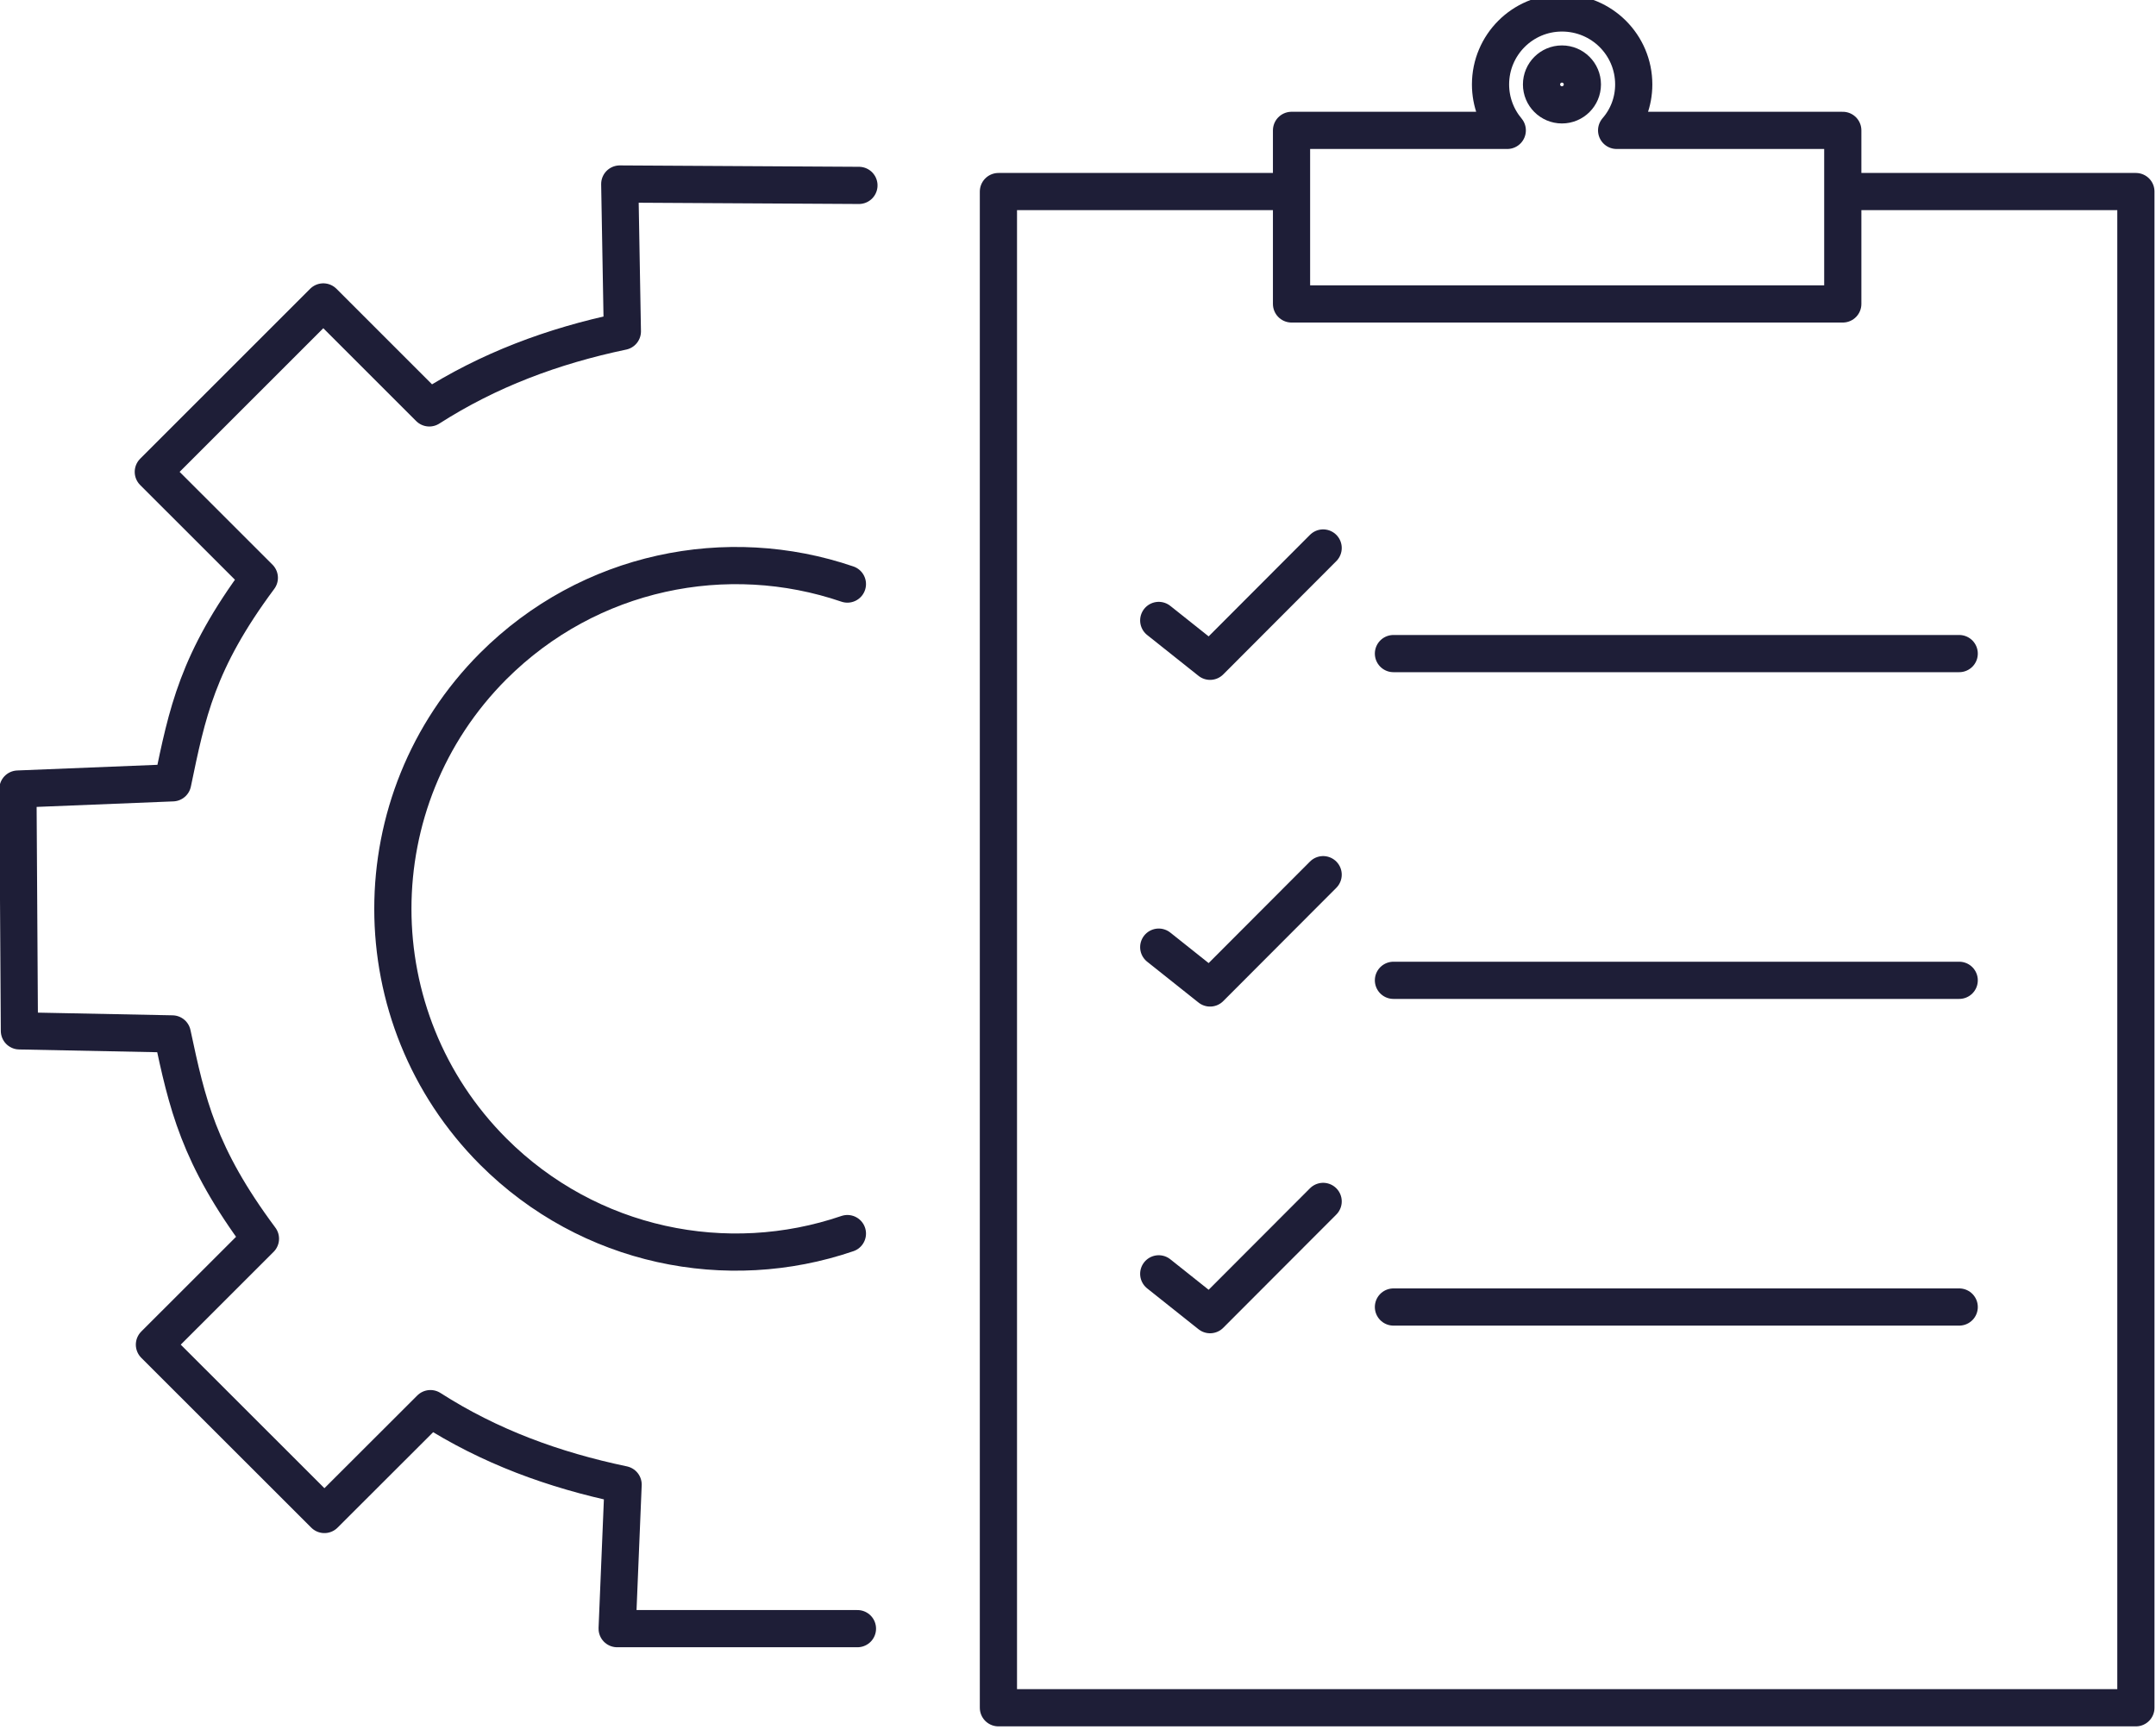
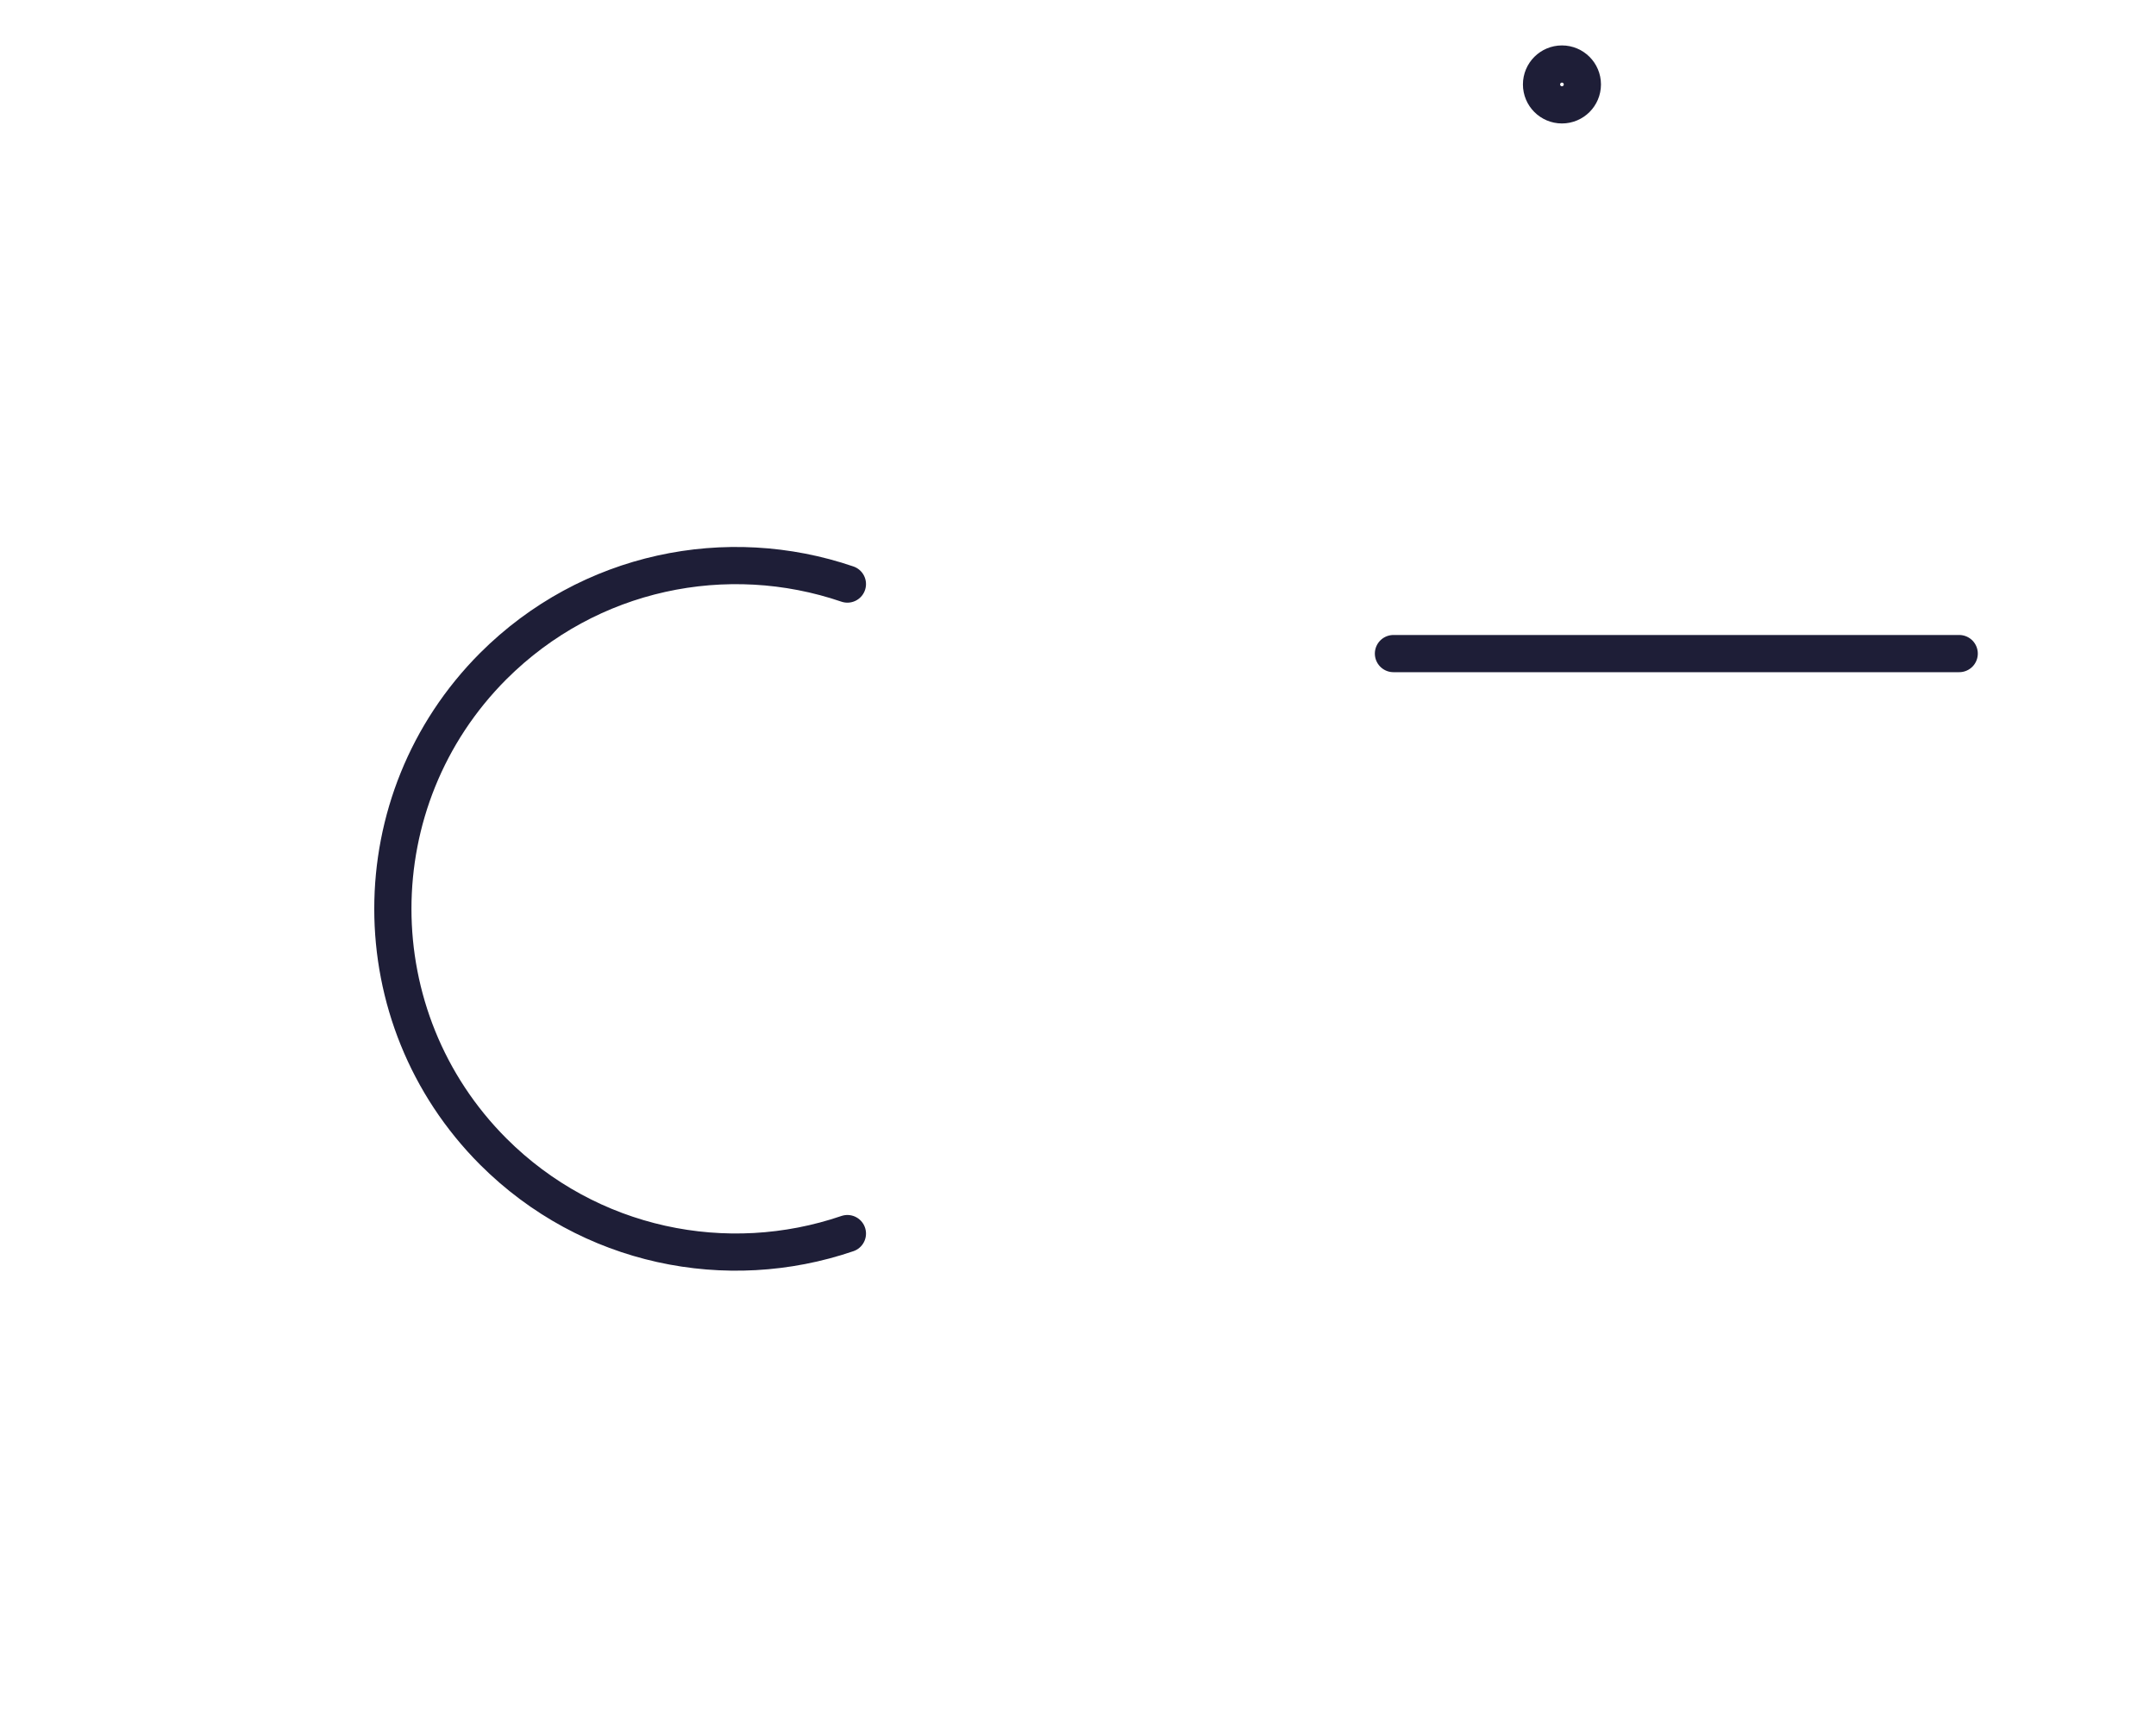
<svg xmlns="http://www.w3.org/2000/svg" width="100%" height="100%" viewBox="0 0 483 389" xml:space="preserve" style="fill-rule:evenodd;clip-rule:evenodd;stroke-linecap:round;stroke-linejoin:round;stroke-miterlimit:22.926;">
  <g transform="matrix(1,0,0,1,-4721.18,-31837.5)">
    <g transform="matrix(8.333,0,0,8.333,0,0)">
      <g transform="matrix(1,0,0,1,-998.374,3784.26)">
-         <path d="M1587.99,80.178L1581.53,80.178L1581.69,76.305C1579.82,75.913 1578.1,75.282 1576.51,74.263L1573.66,77.109L1569.09,72.543L1571.94,69.695C1570.27,67.45 1569.97,66.062 1569.57,64.189L1565.46,64.107L1565.42,57.606L1569.58,57.438C1569.97,55.565 1570.24,54.172 1571.91,51.927L1569.06,49.079L1573.63,44.51L1576.48,47.359C1578.07,46.34 1579.8,45.694 1581.67,45.302L1581.6,41.34L1588.03,41.377" style="fill:none;fill-rule:nonzero;stroke:rgb(30,30,55);stroke-width:1px;" />
        <path d="M1602.4,53.964L1617.61,53.964" style="fill:none;fill-rule:nonzero;stroke:rgb(30,30,55);stroke-width:1px;" />
-         <path d="M1614.62,41.543L1622.36,41.543L1622.36,82.305L1591.78,82.305L1591.78,41.543L1599.25,41.543" style="fill:none;fill-rule:nonzero;stroke:rgb(30,30,55);stroke-width:1px;" />
-         <path d="M1596.09,53.073L1597.47,54.171L1600.51,51.125M1602.4,62.748L1617.61,62.748M1596.09,61.856L1597.47,62.954L1600.51,59.908M1602.4,71.531L1617.61,71.531M1596.09,70.639L1597.47,71.737L1600.51,68.692M1608.4,39.898C1608.69,39.564 1608.86,39.133 1608.86,38.663C1608.86,37.602 1608,36.741 1606.93,36.741C1605.87,36.741 1605.01,37.602 1605.01,38.663C1605.01,39.133 1605.18,39.564 1605.46,39.898L1599.66,39.898L1599.66,44.564L1614.48,44.564L1614.48,39.898L1608.4,39.898Z" style="fill:none;fill-rule:nonzero;stroke:rgb(30,30,55);stroke-width:1px;" />
        <circle cx="1606.93" cy="38.663" r="0.549" style="fill:none;stroke:rgb(30,30,55);stroke-width:1px;" />
        <path d="M1587.72,52.095C1584.49,50.991 1580.78,51.725 1578.2,54.3C1574.6,57.904 1574.6,63.748 1578.2,67.353C1580.78,69.928 1584.49,70.661 1587.72,69.557" style="fill:none;fill-rule:nonzero;stroke:rgb(30,30,55);stroke-width:1px;" />
      </g>
    </g>
  </g>
</svg>